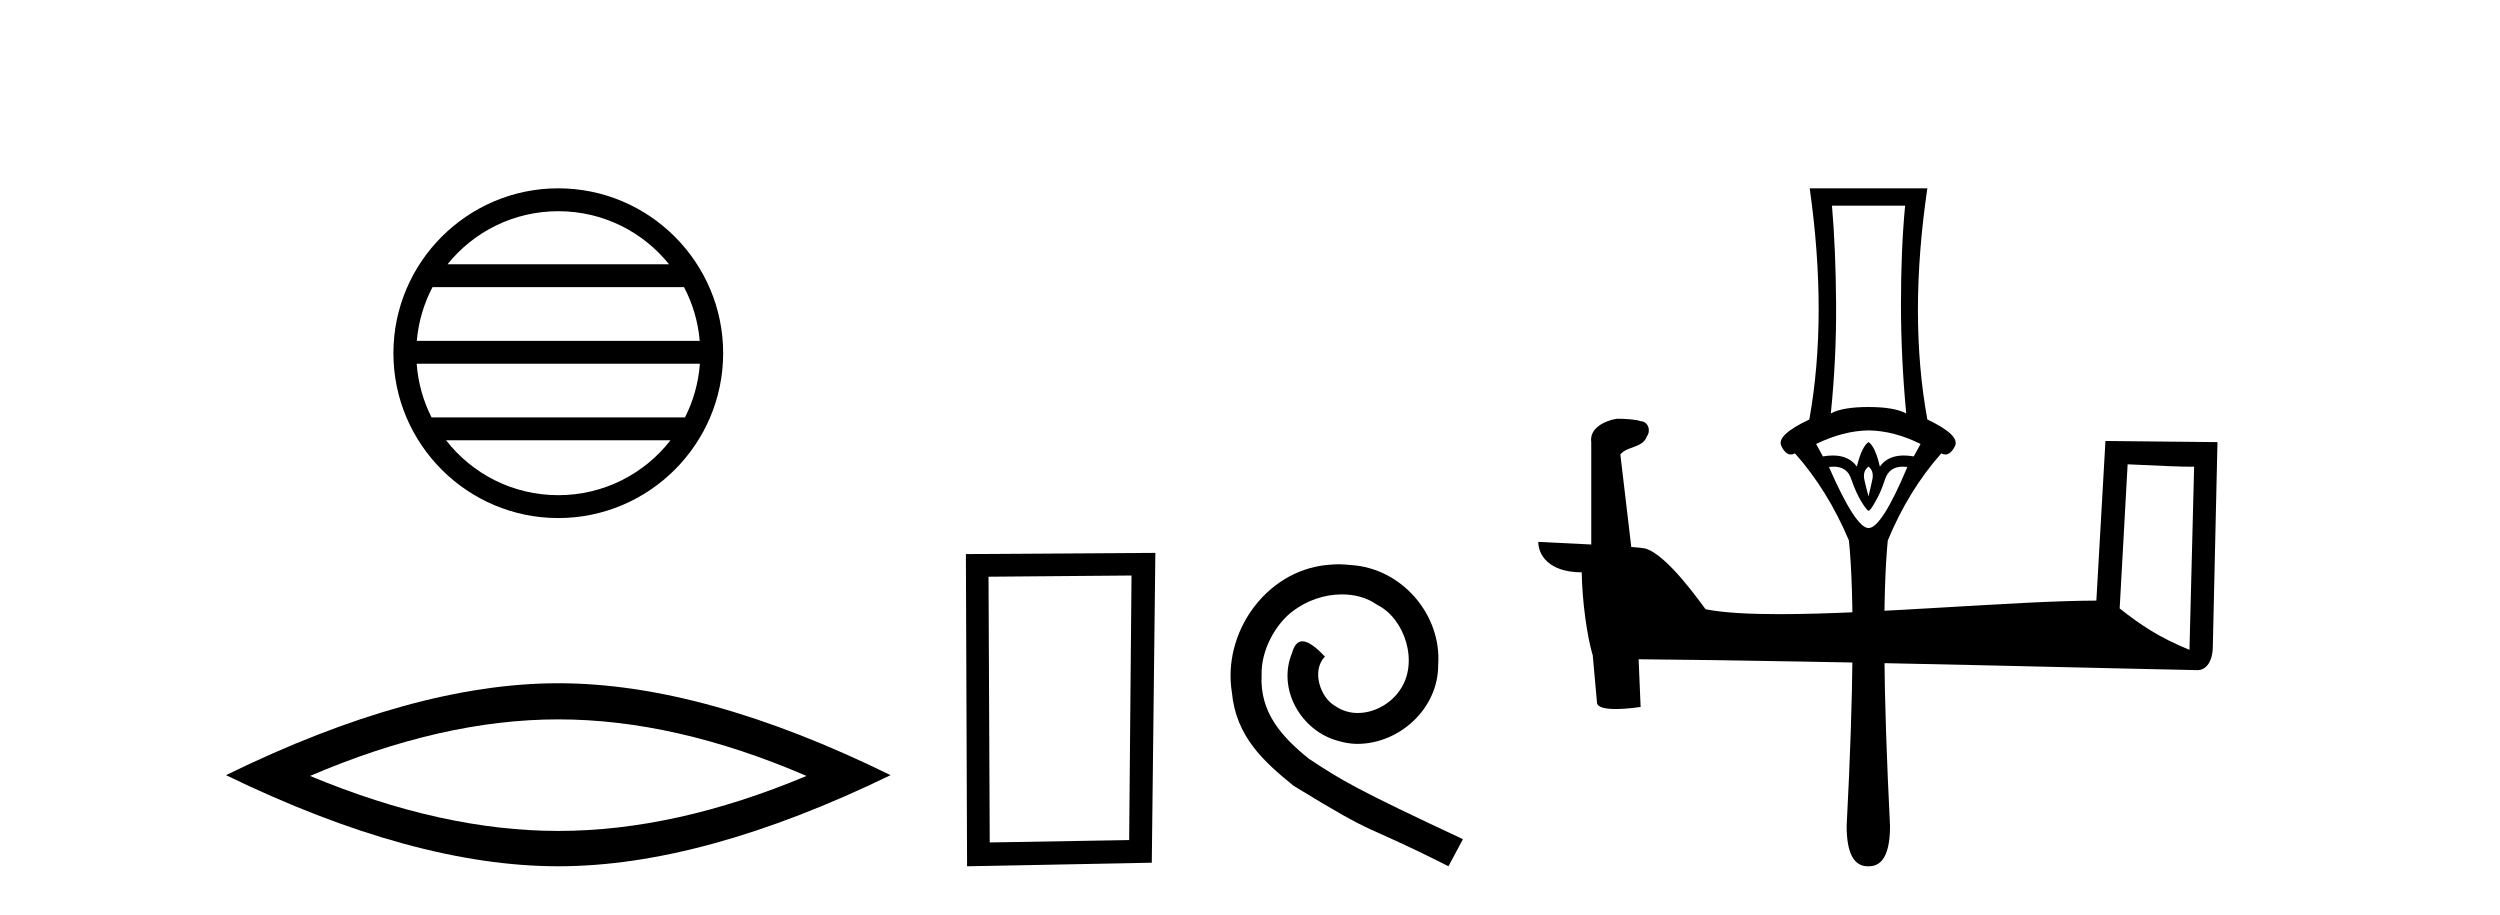
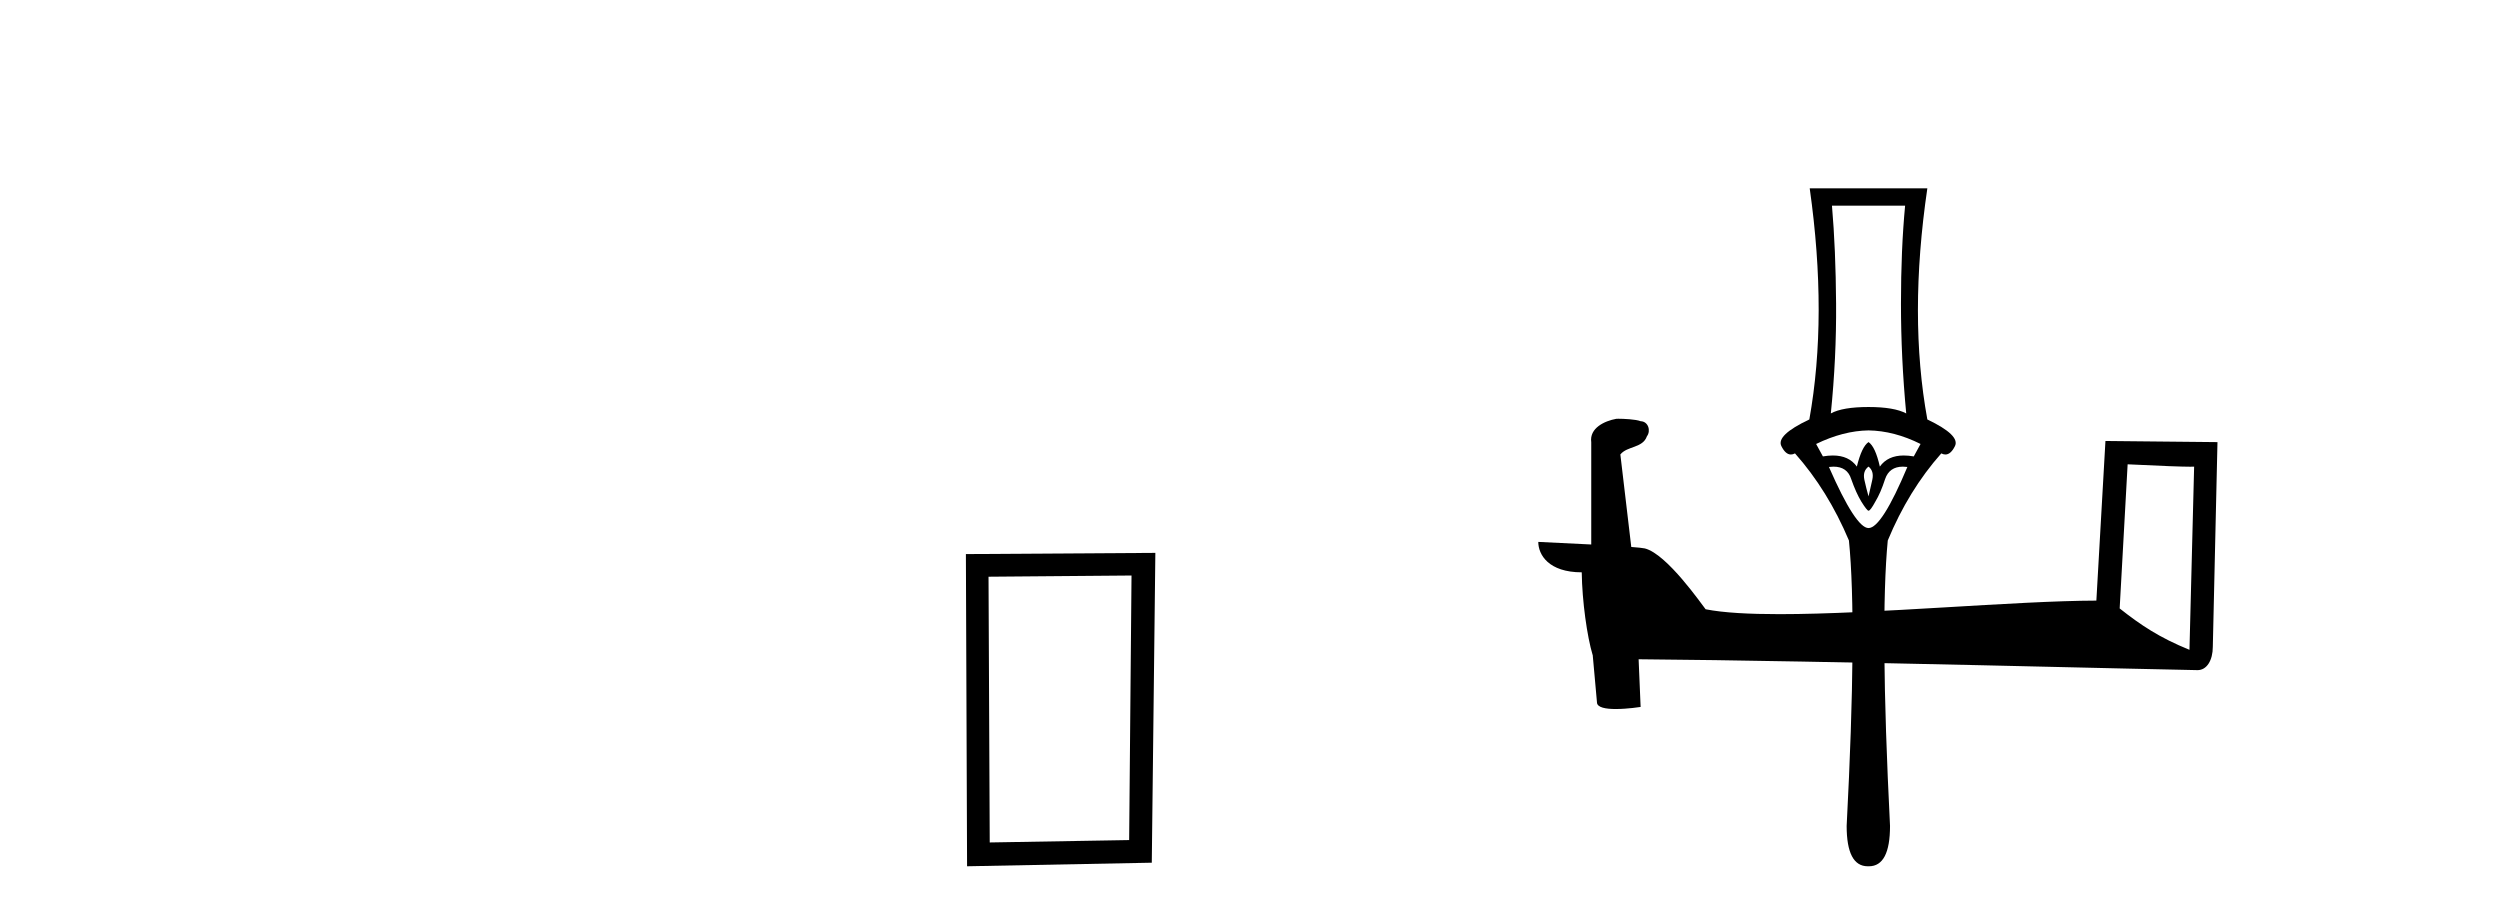
<svg xmlns="http://www.w3.org/2000/svg" width="112.0" height="41.0">
-   <path d="M 25.01 9.462 C 27.019 9.462 28.808 10.389 29.974 11.84 L 20.048 11.84 C 21.213 10.389 23.002 9.462 25.01 9.462 ZM 30.645 12.865 C 31.028 13.594 31.274 14.407 31.348 15.27 L 18.673 15.27 C 18.747 14.407 18.993 13.594 19.376 12.865 ZM 31.355 16.295 C 31.292 17.155 31.058 17.968 30.688 18.699 L 19.333 18.699 C 18.963 17.968 18.73 17.155 18.667 16.295 ZM 30.038 19.724 C 28.875 21.221 27.056 22.184 25.01 22.184 C 22.965 22.184 21.147 21.221 19.984 19.724 ZM 25.01 8.437 C 20.939 8.437 17.625 11.752 17.625 15.823 C 17.625 19.895 20.939 23.209 25.01 23.209 C 29.082 23.209 32.397 19.895 32.397 15.823 C 32.397 11.752 29.082 8.437 25.01 8.437 Z" style="fill:#000000;stroke:none" />
-   <path d="M 25.011 32.228 Q 30.254 32.228 36.132 34.762 Q 30.254 37.226 25.011 37.226 Q 19.802 37.226 13.89 34.762 Q 19.802 32.228 25.011 32.228 ZM 25.011 30.609 Q 18.535 30.609 10.124 34.727 Q 18.535 38.809 25.011 38.809 Q 31.486 38.809 39.897 34.727 Q 31.521 30.609 25.011 30.609 Z" style="fill:#000000;stroke:none" />
  <path d="M 50.692 25.783 L 50.586 37.635 L 44.34 37.742 L 44.286 25.837 L 50.692 25.783 ZM 51.76 24.769 L 43.272 24.823 L 43.325 38.809 L 51.6 38.649 L 51.76 24.769 Z" style="fill:#000000;stroke:none" />
-   <path d="M 59.971 25.279 C 59.783 25.279 59.595 25.297 59.407 25.314 C 56.691 25.604 54.761 28.354 55.188 31.019 C 55.376 33.001 56.606 34.111 57.955 35.205 C 61.97 37.665 60.842 36.759 64.891 38.809 L 65.54 37.596 C 60.723 35.341 60.142 34.983 58.638 33.992 C 57.409 33.001 56.435 31.908 56.52 30.251 C 56.486 29.106 57.169 27.927 57.938 27.364 C 58.553 26.902 59.339 26.629 60.108 26.629 C 60.688 26.629 61.235 26.766 61.713 27.107 C 62.926 27.705 63.593 29.687 62.704 30.934 C 62.294 31.532 61.56 31.942 60.825 31.942 C 60.466 31.942 60.108 31.839 59.8 31.617 C 59.185 31.276 58.724 30.08 59.356 29.414 C 59.066 29.106 58.656 28.73 58.348 28.73 C 58.143 28.73 57.989 28.884 57.887 29.243 C 57.204 30.883 58.297 32.745 59.937 33.189 C 60.227 33.274 60.518 33.326 60.808 33.326 C 62.687 33.326 64.43 31.754 64.43 29.807 C 64.601 27.534 62.79 25.45 60.518 25.314 C 60.347 25.297 60.159 25.279 59.971 25.279 Z" style="fill:#000000;stroke:none" />
  <path d="M 85.349 9.214 Q 85.163 11.173 85.163 13.606 Q 85.163 16.038 85.399 18.522 Q 84.859 18.234 83.71 18.234 Q 82.545 18.234 82.021 18.522 Q 82.274 16.038 82.257 13.606 Q 82.241 11.173 82.072 9.214 ZM 83.71 19.282 Q 84.859 19.299 86.041 19.89 L 85.737 20.447 Q 85.498 20.406 85.29 20.406 Q 84.571 20.406 84.217 20.903 Q 84.014 20.008 83.71 19.805 Q 83.406 20.008 83.187 20.903 Q 82.833 20.406 82.113 20.406 Q 81.905 20.406 81.666 20.447 L 81.362 19.89 Q 82.578 19.299 83.71 19.282 ZM 83.71 20.903 Q 83.964 21.106 83.879 21.495 Q 83.795 21.883 83.71 22.238 Q 83.609 21.883 83.524 21.495 Q 83.44 21.106 83.71 20.903 ZM 85.249 20.906 Q 85.344 20.906 85.45 20.92 Q 84.301 23.657 83.71 23.657 Q 83.136 23.657 81.936 20.92 Q 82.045 20.906 82.142 20.906 Q 82.758 20.906 82.933 21.461 Q 83.153 22.086 83.389 22.474 Q 83.643 22.88 83.71 22.88 Q 83.795 22.88 84.014 22.474 Q 84.251 22.086 84.453 21.461 Q 84.643 20.906 85.249 20.906 ZM 81.075 8.437 Q 81.886 14.18 81.058 18.792 Q 79.555 19.501 79.808 19.991 Q 79.993 20.362 80.233 20.362 Q 80.321 20.362 80.416 20.312 Q 81.886 21.968 82.832 24.214 Q 83.203 27.914 82.73 37.002 Q 82.73 38.809 83.676 38.809 Q 83.684 38.809 83.693 38.809 L 83.71 38.809 Q 83.719 38.809 83.728 38.809 Q 84.673 38.809 84.673 37.002 Q 84.217 27.914 84.572 24.214 Q 85.501 21.968 86.97 20.312 Q 87.066 20.362 87.153 20.362 Q 87.393 20.362 87.579 19.991 Q 87.832 19.501 86.345 18.792 Q 85.501 14.18 86.345 8.437 Z" style="fill:#000000;stroke:none" />
  <path d="M 95.318 20.801 C 96.889 20.878 97.757 20.909 98.129 20.909 C 98.206 20.909 98.261 20.908 98.297 20.905 L 98.297 20.905 L 98.088 29.112 C 96.739 28.563 95.908 28.006 94.961 27.258 L 95.318 20.801 ZM 72.501 18.76 C 72.456 18.76 72.423 18.761 72.408 18.763 C 71.889 18.858 71.198 19.174 71.288 19.813 C 71.288 21.339 71.288 22.866 71.288 24.393 C 70.271 24.339 69.225 24.292 68.915 24.277 L 68.915 24.277 C 68.915 24.853 69.38 25.64 70.862 25.64 C 70.878 26.938 71.105 28.528 71.349 29.34 C 71.35 29.339 71.352 29.338 71.353 29.337 L 71.544 31.464 C 71.544 31.7 71.947 31.764 72.387 31.764 C 72.917 31.764 73.5 31.671 73.5 31.671 L 73.41 29.535 L 73.41 29.535 C 81.75 29.6 97.664 30.022 98.453 30.022 C 98.862 30.022 99.134 29.584 99.134 28.975 L 99.343 19.807 L 94.324 19.756 L 93.917 26.907 C 90.28 26.917 83.996 27.514 79.725 27.514 C 78.368 27.514 77.214 27.454 76.412 27.295 C 76.25 27.1 74.683 24.816 73.686 24.569 C 73.607 24.549 73.373 24.527 73.081 24.504 C 72.919 23.123 72.755 21.741 72.592 20.359 C 72.904 19.975 73.597 20.079 73.781 19.547 C 73.97 19.297 73.842 18.879 73.5 18.87 C 73.284 18.783 72.73 18.76 72.501 18.76 Z" style="fill:#000000;stroke:none" />
</svg>